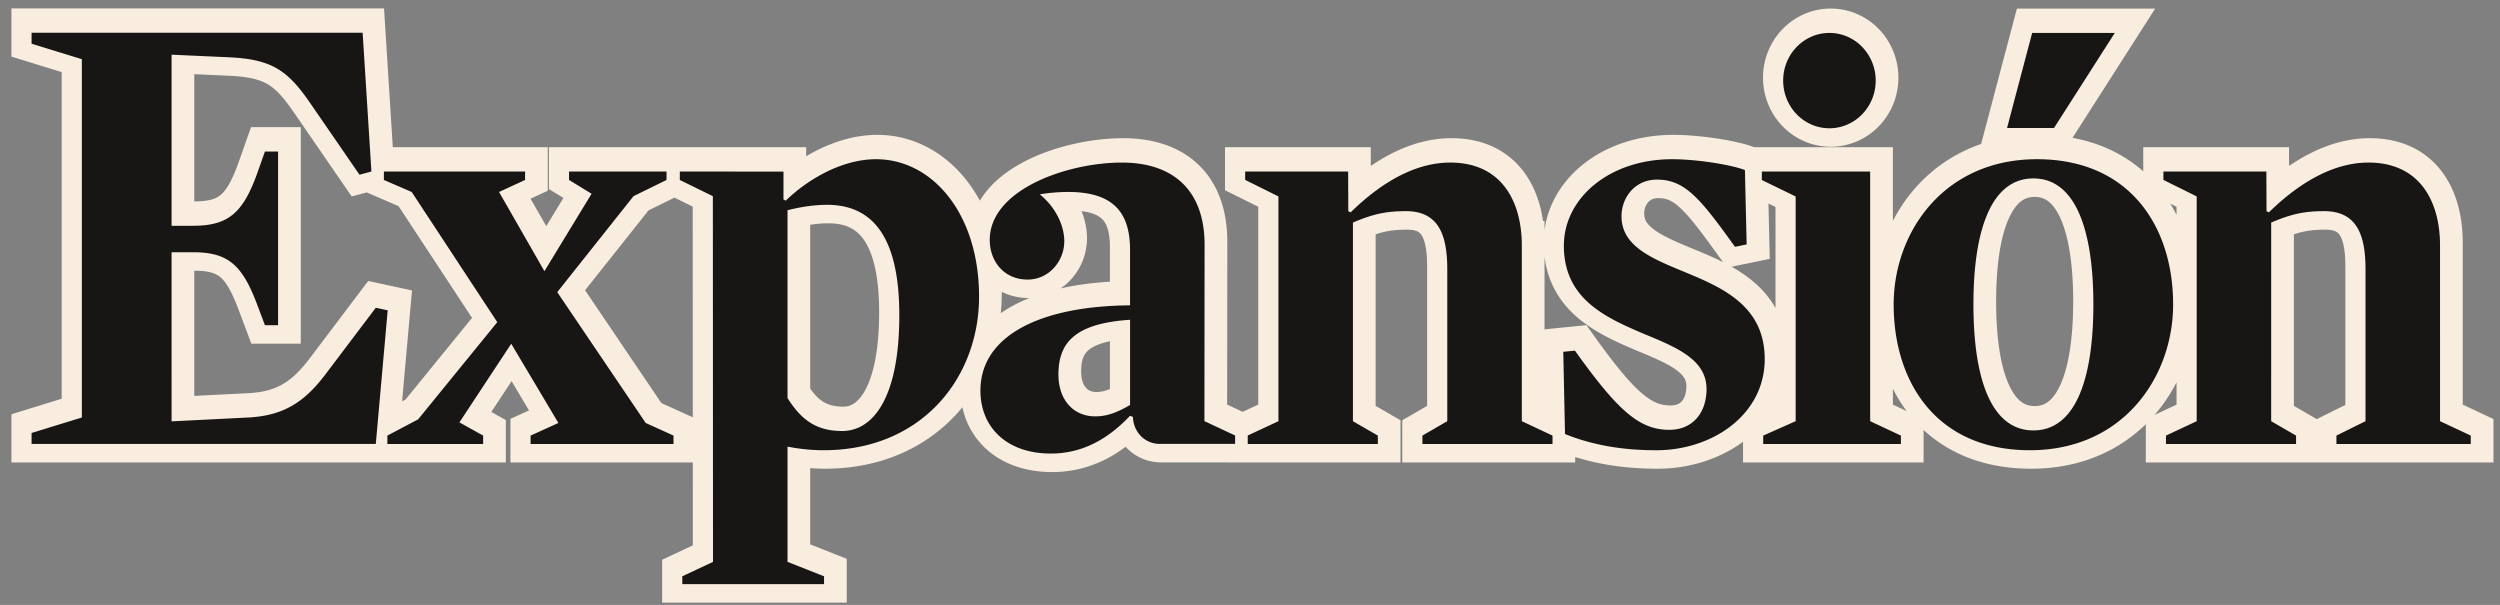
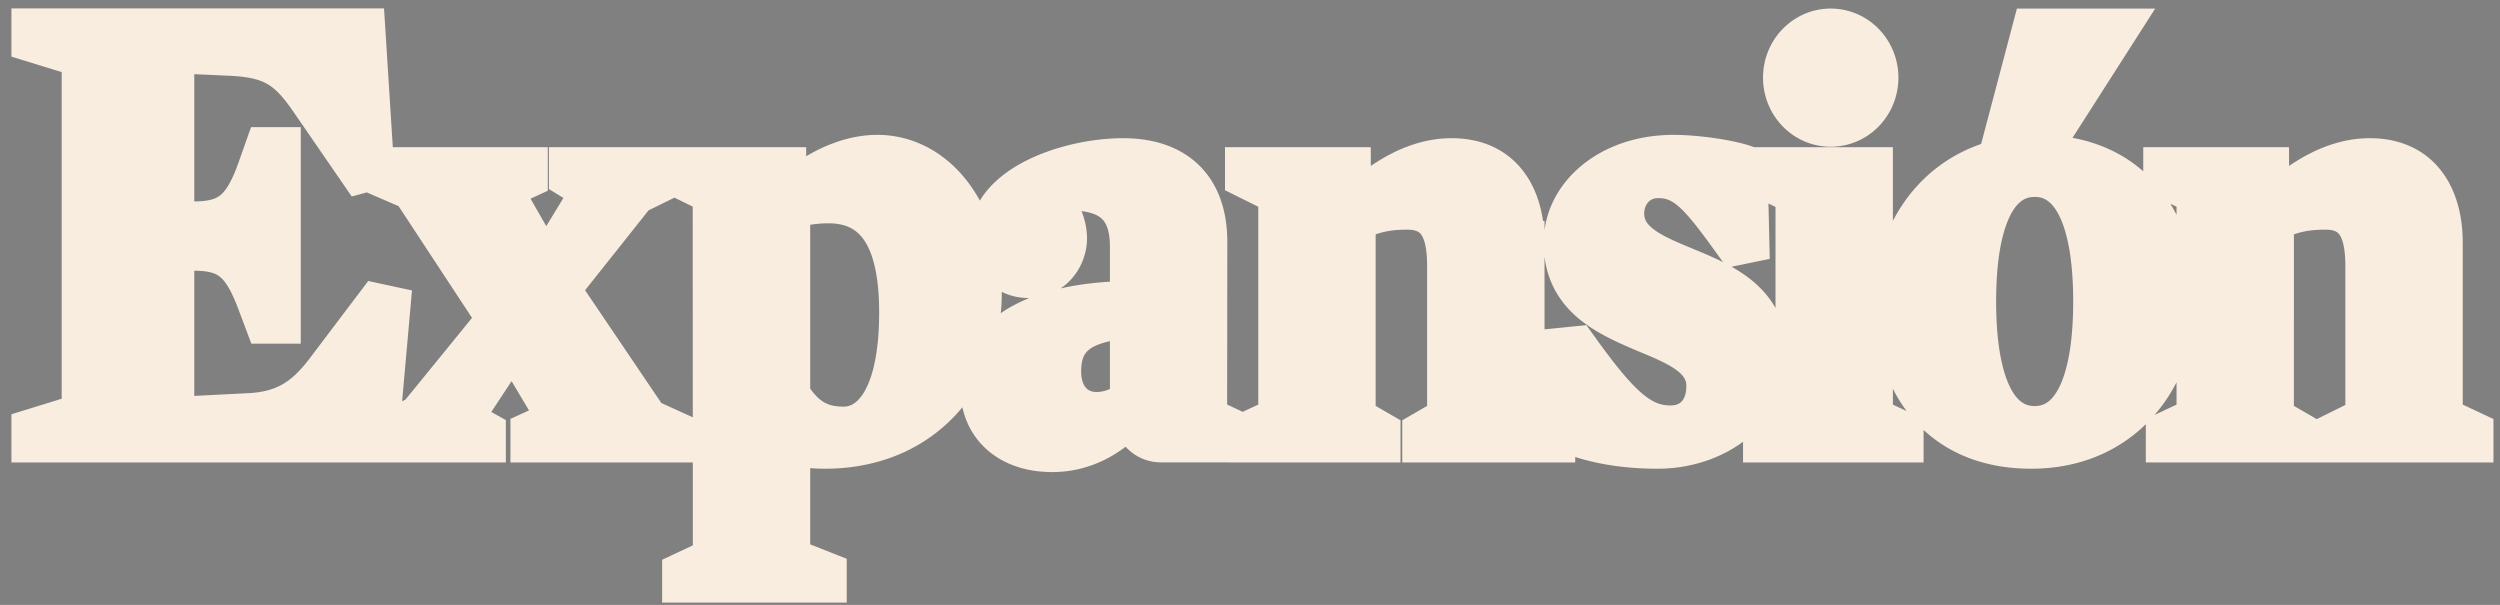
<svg xmlns="http://www.w3.org/2000/svg" width="350" height="84.688" viewBox="-20.188 0 350 84.688">
  <rect x="-20.188" y="0" width="350" height="84.688" fill="#808080" stroke="none" />
  <path fill="#F8EDDF" stroke="#F8EDDF" stroke-width="6" stroke-miterlimit="10" d="M138.202 56.284c-1.875 1.09-3.261 1.595-4.892 1.595-2.936 0-5.136-2.184-5.136-5.878 0-4.62 2.53-7.141 10.028-7.645v11.928zm4.149 5.449h10.557v-1.177l-4.298-2.013.025-24.69c0-7.558-4.322-11.505-11.575-11.505-7.664 0-18.503 3.779-18.503 10.835 0 2.94 1.957 5.544 5.298 5.544 3.016 0 5.138-2.604 5.138-5.376 0-2.099-1.143-4.702-3.427-6.552a23.883 23.883 0 0 1 3.996-.335c6.764 0 8.64 3.36 8.64 8.149v7.727c-12.472.084-20.948 4.2-20.948 11.929 0 5.209 3.75 8.821 9.861 8.821 4.564 0 8.153-2.184 11.087-5.294l.406.171c.049 2.088 1.658 3.766 3.743 3.766zM264.49 4.201h11.568l-8.511 13.308h-6.575l3.518-13.308zm-34.854 6.671c0-3.686 2.897-6.673 6.476-6.673 3.577 0 6.477 2.987 6.477 6.673 0 3.685-2.899 6.673-6.477 6.673-3.581 0-6.476-2.988-6.476-6.673zm91.96 23.067c0-5.963-2.689-11.592-10.027-11.592-4.396 0-9.124 2.267-13.937 6.972l-.327-.168-.021-5.544h-14.415v1.166l4.66 2.312v31.468l-4.303 2.018v1.175h18.216V60.57l-3.485-2.018V30.749c2.772-1.176 4.567-1.597 7.418-1.597 4.647 0 5.787 3.445 5.787 8.15v21.251l-4.071 2.018v1.175h18.807V60.57l-4.302-2.018V33.939zm-90.213-6.844v31.458l-4.544 2.018v1.175h19.278V60.57l-4.302-2.018V23.606h-15.166v1.186l4.734 2.303zm-125.49 16.624c0 11.847-3.831 16.211-7.987 16.211-3.587 0-5.708-1.506-7.664-4.617V29.018c2.037-.503 3.83-.755 5.543-.755 6.522 0 10.108 4.704 10.108 15.456zM79.81 78.253l-4.299 2.019v1.091h19.845v-1.091l-5.114-2.019V62.118a26.58 26.58 0 0 0 5.054.503c13.775 0 21.761-10.165 21.761-21.506 0-11.591-6.521-19.236-14.426-19.236-4.809 0-9.619 2.856-12.631 5.797l-.329-.168.003-3.9H75.166v1.177l4.625 2.27.019 51.198zm193.25-36.046c0 10.502-2.525 17.641-8.393 17.641-5.87 0-8.396-7.139-8.396-17.641 0-10.499 2.526-17.639 8.396-17.639 5.867 0 8.393 7.14 8.393 17.639zm11.169 0c0-10.751-5.949-20.328-19.073-20.328-13.042 0-20.052 10.248-20.052 20.328 0 10.837 5.949 20.414 19.075 20.414 13.121 0 20.05-10.331 20.05-20.414zm-57.178 7.646c0-7.309-5.707-9.91-11.006-12.096-4.647-1.931-9.044-3.612-9.044-7.895 0-2.522 1.79-5.125 4.966-5.125 3.918 0 6.033 2.604 10.925 9.408l1.628-.335-.243-10.418c-2.284-.841-7.011-1.511-10.188-1.511-8.801 0-15.16 5.46-15.16 12.096 0 7.391 5.704 9.997 11.004 12.267 4.644 1.928 8.968 3.609 8.968 7.812 0 3.359-1.959 5.708-5.218 5.708-4.239 0-7.254-2.769-13.205-11.085l-1.631.165.244 11.508c3.754 1.514 7.911 2.271 12.799 2.271 7.823-.002 15.161-4.957 15.161-12.77zm-34.007-15.914c0-5.963-2.692-11.592-10.029-11.592-4.401 0-9.132 2.267-13.936 6.972l-.327-.168-.022-5.544h-14.417v1.166l4.657 2.312v31.468l-4.298 2.004v1.188h18.214V60.57l-3.485-2.016V30.749c2.773-1.176 4.567-1.597 7.421-1.597 4.646 0 5.787 3.445 5.787 8.15v21.251l-3.482 2.018v1.175h18.214V60.57l-4.296-2.018V33.939h-.001zM56.211 37.553l-6.356-11.089 3.646-1.679v-1.177H33.736v1.177l3.891 1.679L49.61 44.693l-11.085 13.61-4.301 2.27v1.175h13.407v-1.175l-3.321-1.85 7.254-11.007 6.603 11.091-3.893 1.766v1.175h20.012v-1.175l-3.894-1.766-12.386-18.316 10.677-13.438 4.624-2.269v-1.177h-13.65v1.177l3.155 1.931-6.601 10.838zM30.76 4.172h-46.35v1.537l7.038 2.168v50.16l-7.038 2.172v1.536H32.6l1.667-18.711-1.667-.36-7.104 9.396c-2.893 3.801-5.788 5.696-10.698 5.967L4.01 58.58V34.902h2.982c5 0 6.928 1.81 9.032 7.411l1.055 2.804h1.841V20.8h-1.841l-1.055 2.984c-2.015 5.604-4.032 7.414-9.032 7.414H4.01V7.245l7.981.362c6.137.27 8.331 1.896 11.488 6.508l6.841 9.94 1.667-.453-1.227-19.43z" />
-   <path fill="#171614" d="M138.022 56.697c-1.875 1.091-3.261 1.594-4.892 1.594-2.935 0-5.136-2.185-5.136-5.878 0-4.62 2.531-7.14 10.028-7.646v11.93zm4.149 5.448h10.558v-1.176l-4.299-2.013.024-24.69c0-7.559-4.322-11.507-11.575-11.507-7.664 0-18.503 3.779-18.503 10.835 0 2.94 1.957 5.544 5.298 5.544 3.016 0 5.138-2.604 5.138-5.376 0-2.1-1.143-4.702-3.427-6.552a23.775 23.775 0 0 1 3.995-.335c6.765 0 8.64 3.359 8.64 8.147v7.726c-12.472.085-20.948 4.202-20.948 11.931 0 5.208 3.75 8.819 9.861 8.819 4.565 0 8.153-2.184 11.087-5.292l.406.169c.053 2.093 1.662 3.77 3.745 3.77zM264.313 4.613h11.569l-8.511 13.309h-6.574l3.516-13.309zm-34.856 6.671c0-3.686 2.897-6.673 6.475-6.673s6.477 2.987 6.477 6.673c0 3.685-2.899 6.674-6.477 6.674s-6.475-2.99-6.475-6.674zm91.959 23.066c0-5.963-2.688-11.591-10.027-11.591-4.396 0-9.123 2.267-13.936 6.973l-.327-.169-.021-5.544H282.69v1.167l4.659 2.312v31.47l-4.302 2.015v1.175h18.216v-1.175l-3.485-2.015V31.159c2.772-1.175 4.567-1.597 7.418-1.597 4.649 0 5.788 3.445 5.788 8.15v21.254l-4.072 2.015v1.175h18.807v-1.175l-4.303-2.015V34.35zm-90.212-6.844v31.461l-4.543 2.015v1.175h19.277v-1.175l-4.303-2.015v-34.95H226.47v1.188l4.734 2.301zM105.716 44.13c0 11.846-3.831 16.211-7.987 16.211-3.587 0-5.708-1.507-7.664-4.616V29.43c2.037-.503 3.83-.755 5.542-.755 6.522 0 10.109 4.702 10.109 15.455zM79.632 78.664l-4.298 2.017v1.093h19.845v-1.093l-5.113-2.017V62.528c1.712.335 3.423.504 5.054.504 13.775 0 21.761-10.166 21.761-21.506 0-11.591-6.52-19.236-14.425-19.236-4.808 0-9.617 2.856-12.632 5.797l-.328-.167.004-3.901H74.987v1.177l4.625 2.27.02 51.198zm193.252-36.047c0 10.502-2.526 17.641-8.395 17.641-5.871 0-8.396-7.139-8.396-17.641 0-10.498 2.525-17.638 8.396-17.638 5.868 0 8.395 7.14 8.395 17.638zm11.166 0c0-10.75-5.949-20.327-19.071-20.327-13.044 0-20.054 10.25-20.054 20.327 0 10.838 5.949 20.415 19.076 20.415 13.12 0 20.049-10.332 20.049-20.415zm-57.178 7.647c0-7.309-5.706-9.911-11.007-12.097-4.646-1.931-9.042-3.613-9.042-7.895 0-2.522 1.789-5.125 4.966-5.125 3.919 0 6.033 2.604 10.924 9.408l1.63-.335-.244-10.418c-2.284-.839-7.01-1.511-10.188-1.511-8.803 0-15.159 5.46-15.159 12.098 0 7.391 5.702 9.998 11.003 12.266 4.644 1.93 8.968 3.61 8.968 7.812 0 3.36-1.96 5.709-5.218 5.709-4.24 0-7.252-2.769-13.206-11.086l-1.631.164.244 11.511c3.753 1.513 7.912 2.27 12.801 2.27 7.822-.003 15.159-4.96 15.159-12.771zM192.865 34.35c0-5.963-2.692-11.591-10.029-11.591-4.4 0-9.13 2.267-13.936 6.973l-.326-.169-.021-5.544h-14.418v1.167l4.658 2.312v31.47l-4.299 2.003v1.188h18.215v-1.176l-3.487-2.015V31.159c2.775-1.175 4.568-1.597 7.422-1.597 4.645 0 5.786 3.445 5.786 8.15v21.254l-3.481 2.015v1.175h18.214v-1.175l-4.297-2.015V34.35zM56.033 37.964l-6.356-11.088 3.646-1.68v-1.177H33.557v1.177l3.892 1.68 11.982 18.228-11.085 13.609-4.301 2.269v1.175h13.408v-1.175l-3.322-1.848 7.254-11.009 6.603 11.091-3.892 1.766v1.175h20.01v-1.175l-3.893-1.766-12.385-18.314 10.678-13.438 4.623-2.27v-1.177h-13.65v1.177l3.156 1.93-6.602 10.84zM30.581 4.583h-46.349v1.536l7.038 2.168v50.162l-7.038 2.169v1.536h48.19l1.667-18.709-1.667-.358-7.104 9.396c-2.893 3.801-5.788 5.696-10.696 5.966l-10.789.541V35.313h2.983c4.999 0 6.927 1.811 9.032 7.413l1.054 2.803h1.842V21.212h-1.842l-1.054 2.984c-2.016 5.603-4.034 7.413-9.032 7.413H3.833V7.656l7.981.361c6.139.27 8.331 1.896 11.488 6.508l6.841 9.938 1.667-.452-1.229-19.428z" />
</svg>